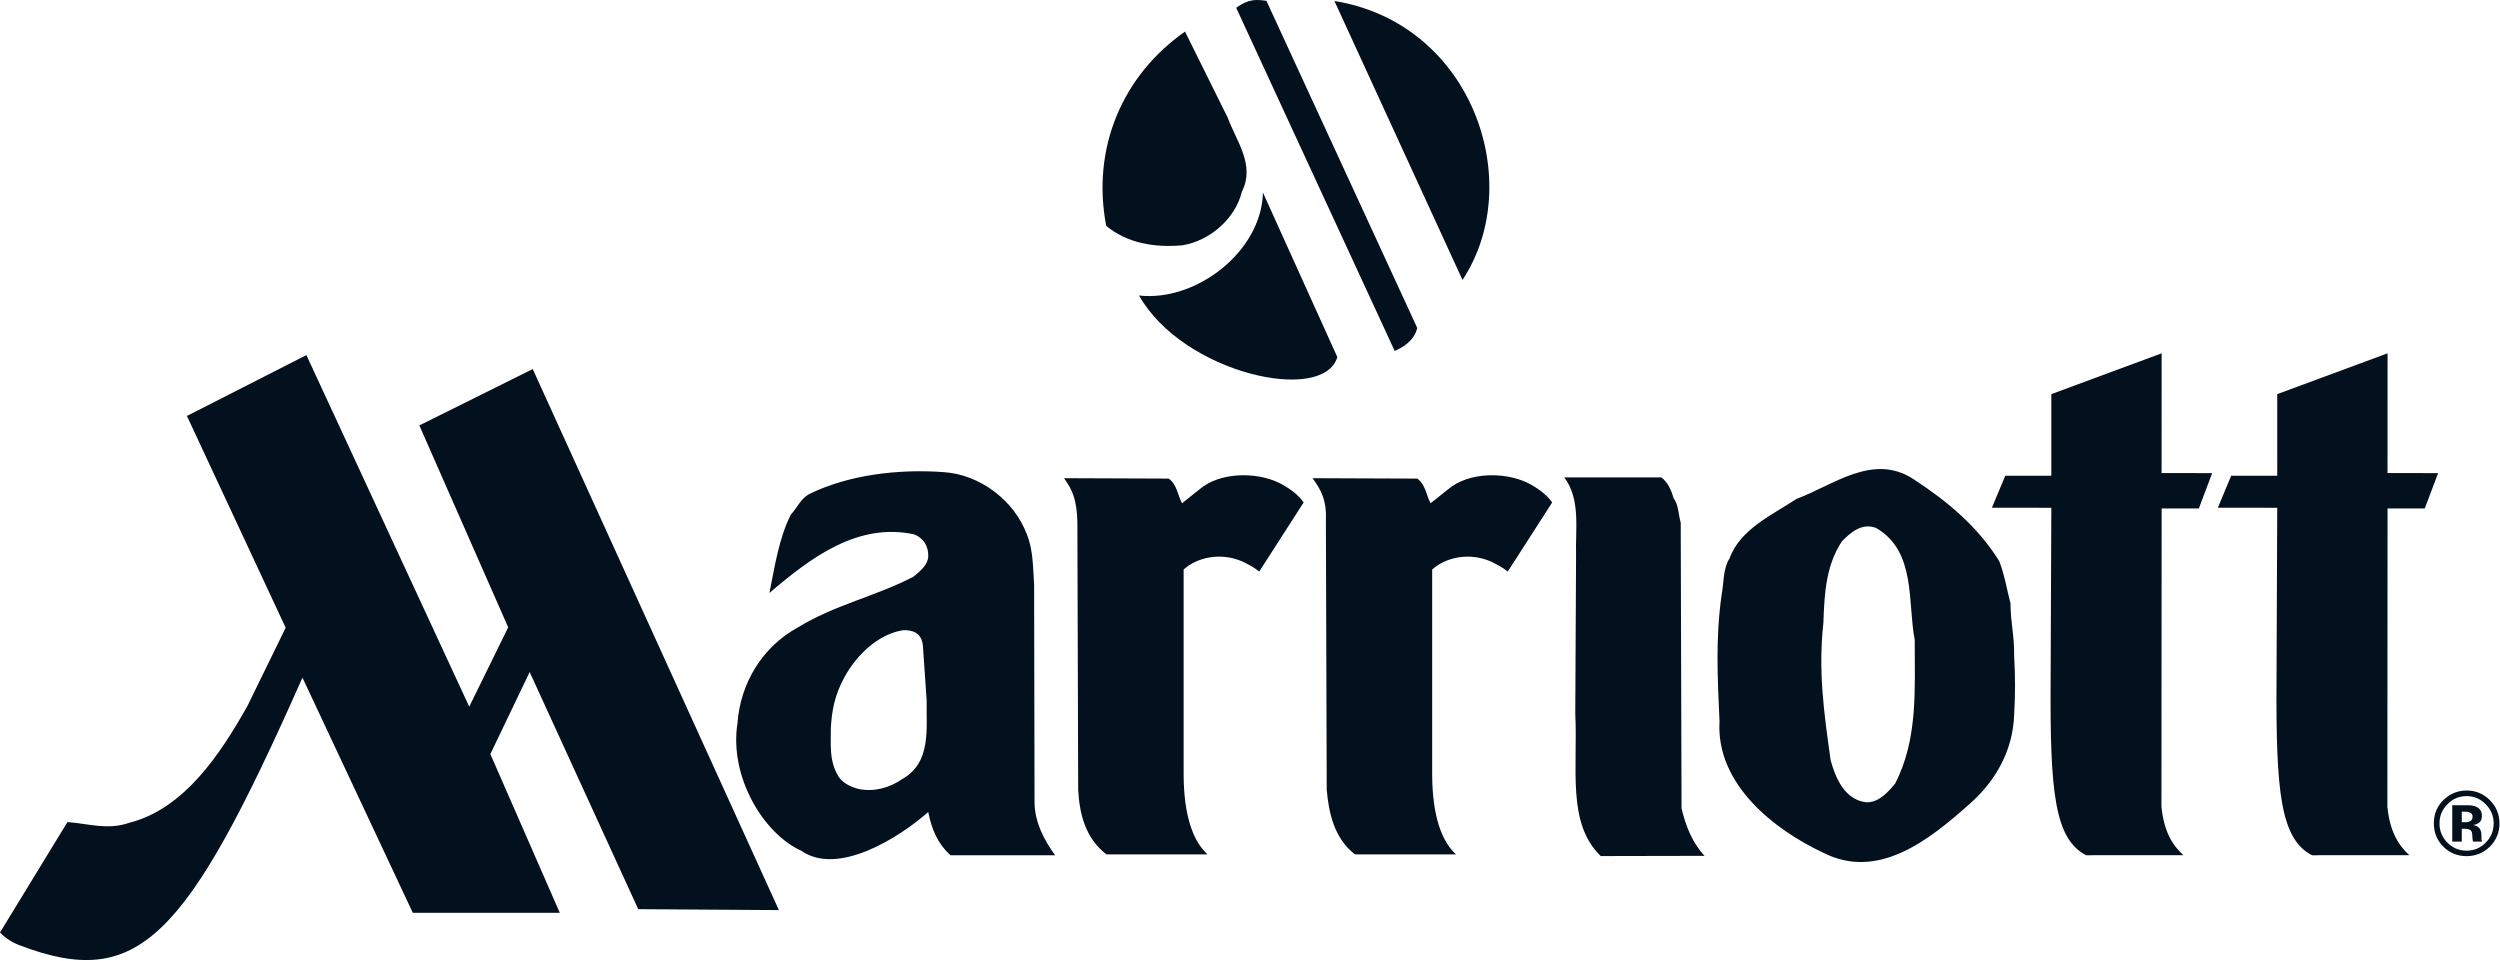
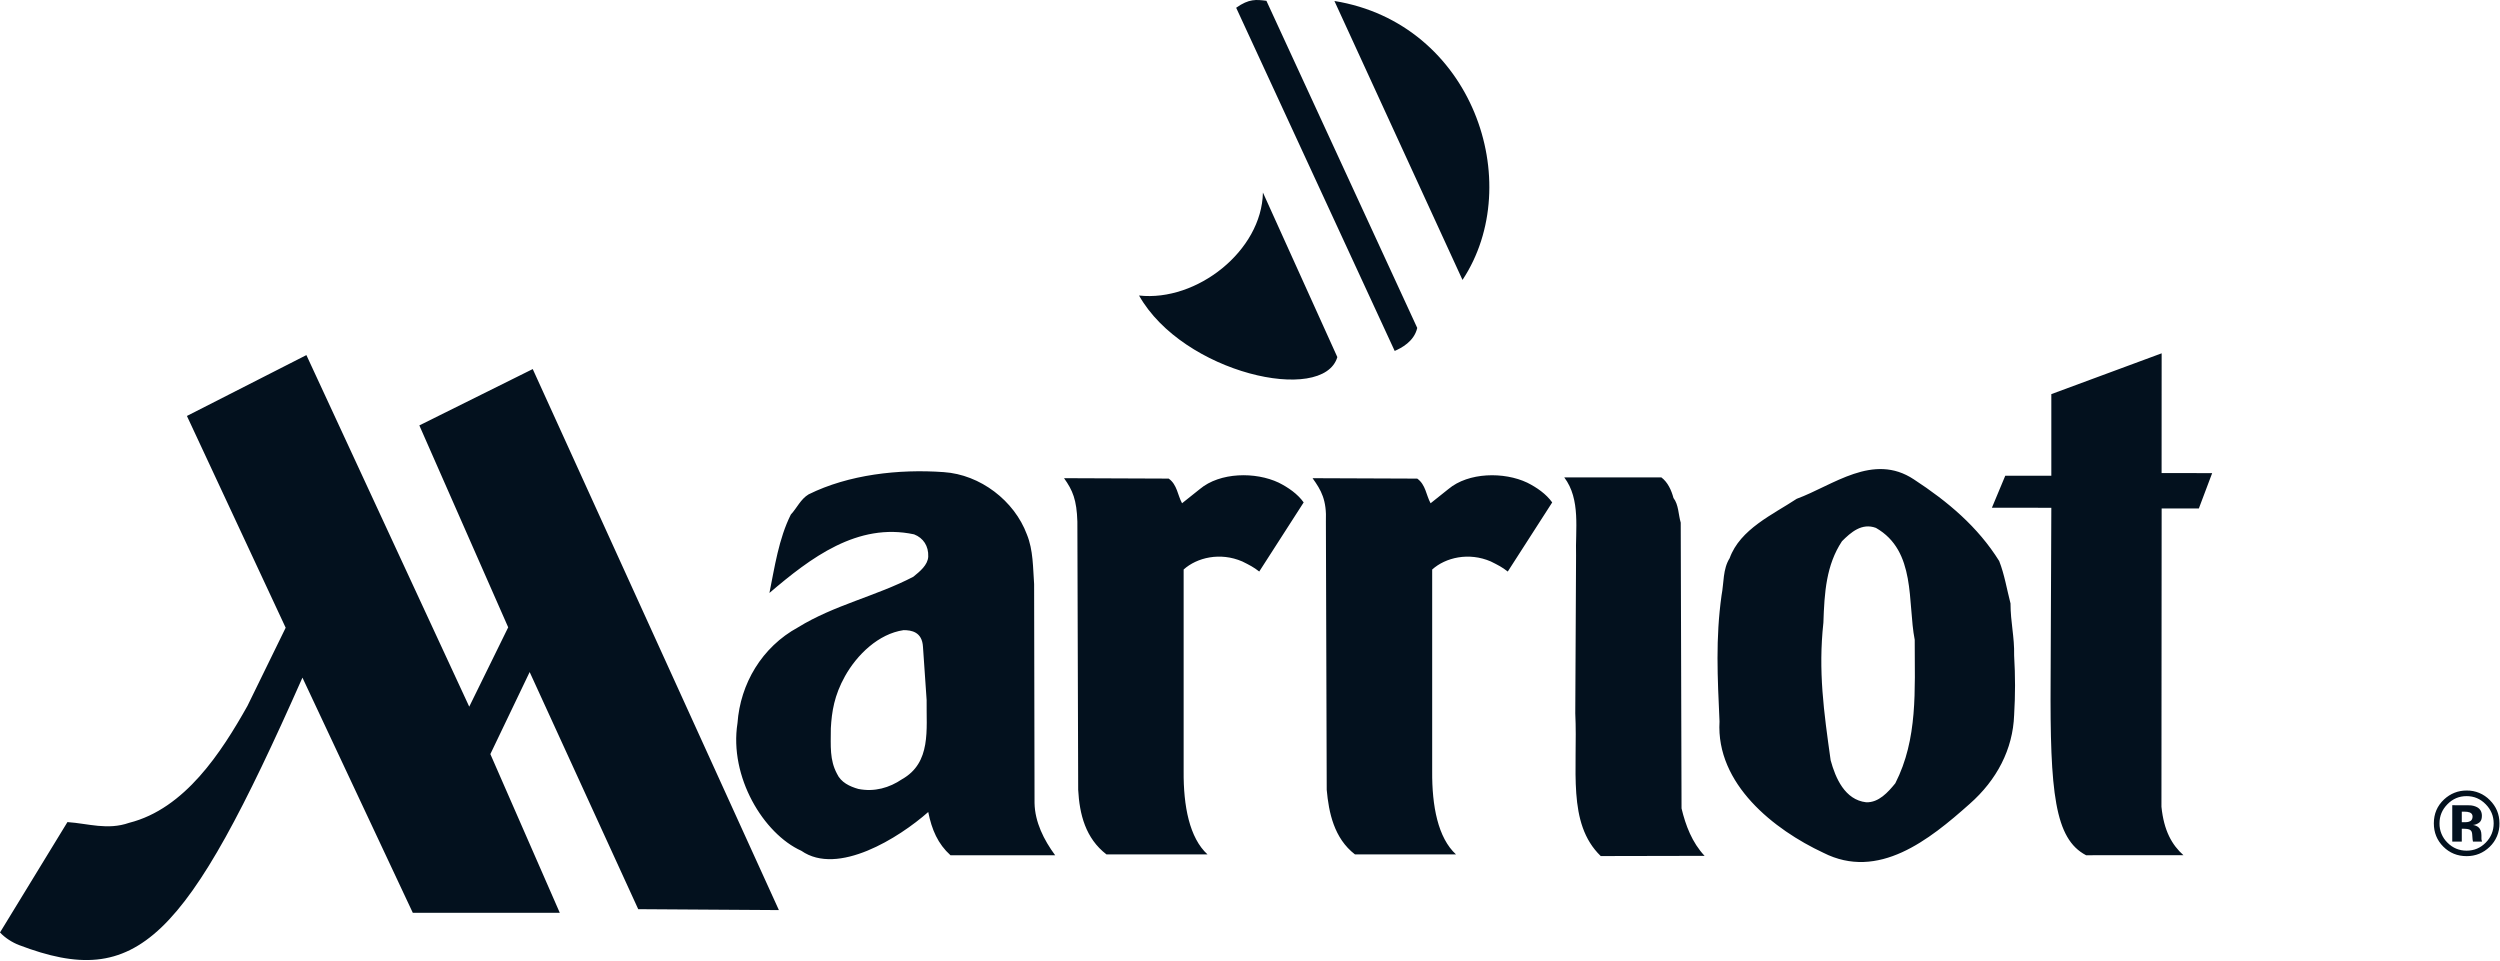
<svg xmlns="http://www.w3.org/2000/svg" width="2427" height="933" viewBox="0 0 2427 933" fill="none">
-   <path fill-rule="evenodd" clip-rule="evenodd" d="M2244.47 830.26C2214.07 814.372 2209.36 769.458 2210.05 660.291L2210.74 492.955L2153.09 492.877L2166.03 461.867H2210.74V382.621L2317.84 342.999L2317.82 459.221L2366.91 459.312L2353.94 493.643L2317.84 493.591L2317.66 783.18C2320.02 806.512 2327.87 820.234 2339.03 830.247L2244.47 830.26ZM1192.07 114.666C1200.25 137.078 1218.76 160.216 1205.59 186.181C1199.19 212.51 1174.27 233.871 1147.94 238.125C1120.54 240.615 1094.21 235.998 1073.91 219.267C1059.32 143.122 1090.29 72.657 1150.42 30.674L1192.07 114.666Z" fill="#03111E" />
  <path fill-rule="evenodd" clip-rule="evenodd" d="M1298.29 346.67C1284.58 392.751 1148.47 362.506 1105.78 286.892C1161.82 293.117 1224.98 243.482 1226.04 186.908L1298.29 346.67ZM1353.97 340.704C1360.19 337.941 1372.76 331.716 1375.86 318.37L1229.43 0.779C1219.65 -0.466 1212.52 -1.361 1200.07 7.536L1353.97 340.704ZM1419.8 271.756C1482.09 177.453 1429.61 22.659 1295.45 0.961L1419.8 271.756ZM1406.07 474.811C1425.68 458.339 1460.23 457.95 1482.56 468.533C1491.99 473.242 1501 479.532 1506.88 487.755L1463.74 554.86C1458.24 550.528 1454.31 548.583 1447.26 545.055C1425.88 535.834 1403.33 541.229 1390.36 552.889V748.68C1390.09 782.519 1395.96 813.4 1413.51 829.482H1315.43C1295.04 813.802 1289.95 788.692 1287.98 766.708L1287.18 506.405C1288.07 485.329 1282.67 476.004 1274.24 464.228L1375.85 464.63C1384.11 470.505 1384.48 480.712 1388.82 488.572L1406.07 474.811ZM1530.04 539.154C1529.25 514.433 1534.75 484.824 1518.56 463.436H1612.83C1619.11 468.144 1622.63 476.004 1624.61 483.449C1629.7 490.115 1629.31 499.531 1631.65 507.391L1632.44 784.775C1636.37 801.247 1642.65 817.913 1654.81 830.857L1554 831.064C1521.04 799.198 1531.83 746.709 1529.28 692.573L1530.04 539.154ZM1679.14 541.904C1689.32 513.629 1721.11 499.518 1744.26 484.227C1779.56 471.283 1818.41 439.105 1858.02 465.408C1890.98 486.964 1920 511.308 1940.81 544.64C1945.91 557.584 1948.25 572.097 1951.81 585.832C1951.81 604.275 1955.71 617.997 1955.32 636.44C1956.49 656.452 1956.49 674.519 1955.32 694.117C1954.13 727.449 1938.45 757.266 1912.16 780.417C1872.92 815.345 1823.5 854.968 1770.15 827.887C1722.28 805.514 1665.78 761.183 1669.31 700.394C1667.37 657.231 1665.41 619.969 1671.28 577.972C1673.64 565.82 1672.45 552.5 1679.14 541.904ZM1777.19 738.071C1781.9 755.321 1790.93 776.501 1811.72 778.861C1823.89 779.263 1832.93 769.056 1839.97 760.418C1861.95 717.281 1858.81 670.187 1858.81 621.149C1851.75 584.678 1860.38 534.848 1821.15 512.475C1807.41 507.378 1796.83 516.807 1788.19 525.419C1772.89 548.57 1771.12 575.041 1770.15 604.483C1765.04 651.576 1770.54 690.602 1777.19 738.071ZM2025.16 830.26C1994.74 814.372 1990.05 769.458 1990.74 660.292L1991.43 492.956L1933.75 492.878L1946.7 461.867H1991.43V382.622L2098.53 342.999L2098.48 459.221L2147.57 459.312L2134.63 493.643L2098.53 493.591L2098.33 783.18C2100.69 806.513 2108.53 820.235 2119.7 830.247L2025.16 830.26ZM1045.91 506.392C1045.27 485.264 1041.39 475.991 1032.96 464.215L1134.57 464.617C1142.82 470.492 1143.21 480.699 1147.53 488.559L1164.79 474.798C1184.4 458.326 1218.92 457.937 1241.28 468.521C1250.71 473.229 1259.73 479.519 1265.6 487.742L1222.47 554.847C1216.97 550.515 1213.04 548.57 1205.98 545.042C1184.61 535.821 1162.04 541.216 1149.08 552.876V748.667C1148.8 782.506 1154.69 813.387 1172.25 829.469H1074.17C1053.77 813.789 1047.96 790.404 1046.7 766.695L1045.91 506.392ZM277.332 609.398L240.2 685.336C214.987 730.147 179.618 785.138 125.353 798.796C104.342 806.137 85.795 799.483 65.471 798.082L0 905.239C4.903 910.478 11.816 914.914 18.56 917.495C133.77 961.423 180.15 914.149 293.61 657.84L400.753 886.16H543.446L476.042 732.066L514.199 652.419L619.592 882.632L756.15 883.514L517.182 358.291L407.095 412.997L493.357 609.009L455.537 686.037L297.449 344.724L181.46 403.814L277.332 609.398ZM715.957 701.976C718.707 663.897 739.497 628.204 774.814 608.983C809.728 587.401 850.531 578.764 886.626 559.944C892.903 554.847 900.75 548.57 901.139 540.334C901.528 530.127 896.431 522.267 887.404 518.752C832.477 506.976 786.966 541.501 746.955 575.651C752.052 550.515 755.969 523.058 767.745 499.531C773.633 493.254 777.161 484.616 785.008 479.921C823.852 460.687 872.502 455.201 916.054 458.326C951.76 460.674 984.716 486.172 996.869 518.752C1003.15 534.057 1002.76 551.307 1003.92 567.013L1004.33 779.652C1004.72 798.095 1013.34 815.371 1024.33 830.26H922.708C910.542 819.262 904.563 805.54 901.139 788.29C872.697 813.4 813.347 850.688 777.952 825.954C741.261 809.457 707.721 754.141 715.957 701.976ZM896.029 628.01C895.251 613.289 884.655 611.746 877.197 611.746C852.879 615.26 831.933 635.636 820.312 656.452C809.91 675.103 807.459 690.77 806.577 707.06C806.486 724.621 805.396 737.656 812.465 751.015C816.382 759.627 825.02 763.557 833.268 765.904C848.949 769.043 863.488 764.737 875.641 756.501C904.278 740.393 899.168 708.215 899.57 679.591L896.029 628.01ZM2413.19 780.832C2418.29 786.046 2420.85 792.181 2420.85 799.275C2420.85 806.564 2418.29 812.829 2413.14 818.043C2408.02 823.231 2401.84 825.825 2394.59 825.825C2387.34 825.825 2381.14 823.244 2376.02 818.095C2373.51 815.654 2371.53 812.725 2370.19 809.489C2368.86 806.252 2368.2 802.776 2368.27 799.275C2368.27 792.155 2370.8 786.033 2375.89 780.832C2381.03 775.515 2387.27 772.882 2394.58 772.882C2401.84 772.882 2408.03 775.515 2413.19 780.832ZM2417.12 776.76C2414.21 773.752 2410.7 771.372 2406.83 769.769C2402.96 768.165 2398.8 767.371 2394.61 767.435C2386.23 767.435 2378.93 770.327 2372.7 776.073C2366.09 782.259 2362.77 789.976 2362.77 799.275C2362.77 808.238 2365.83 815.786 2371.96 821.921C2378.12 828.081 2385.67 831.142 2394.61 831.142C2403.3 831.142 2410.72 828.133 2416.93 822.154C2420.02 819.212 2422.47 815.659 2424.11 811.72C2425.75 807.781 2426.56 803.543 2426.47 799.275C2426.47 790.482 2423.36 782.985 2417.12 776.76ZM2398.56 796.876C2397.05 797.817 2395.28 798.27 2393.49 798.173H2389.9V787.94H2392.16C2394.46 787.94 2396.23 788.173 2397.53 788.679C2399.42 789.419 2400.37 790.754 2400.37 792.687C2400.35 794.619 2399.74 796.007 2398.56 796.876ZM2389.9 804.528H2391.84L2393.87 804.658C2394.95 804.676 2396.01 804.864 2397.03 805.216C2397.63 805.427 2398.17 805.768 2398.62 806.214C2399.06 806.661 2399.4 807.201 2399.61 807.797C2399.91 808.562 2400.09 810.002 2400.17 812.129C2400.28 814.256 2400.44 815.877 2400.76 817.018H2409.57L2409.28 816.032C2409.04 815.367 2408.94 814.663 2408.97 813.957V810.793C2408.97 807.2 2407.93 804.567 2405.85 802.894C2404.36 801.845 2402.64 801.153 2400.83 800.871C2403.06 800.689 2405.18 799.859 2406.94 798.484C2408.61 797.161 2409.42 795.008 2409.42 792.051C2409.42 788.147 2407.88 785.333 2404.74 783.621C2402.57 782.524 2400.2 781.901 2397.77 781.792C2395.34 781.743 2392.91 781.726 2390.48 781.74C2386.13 781.714 2382.86 781.714 2380.65 781.714V817.031H2389.9V804.528Z" fill="#03111E" />
</svg>